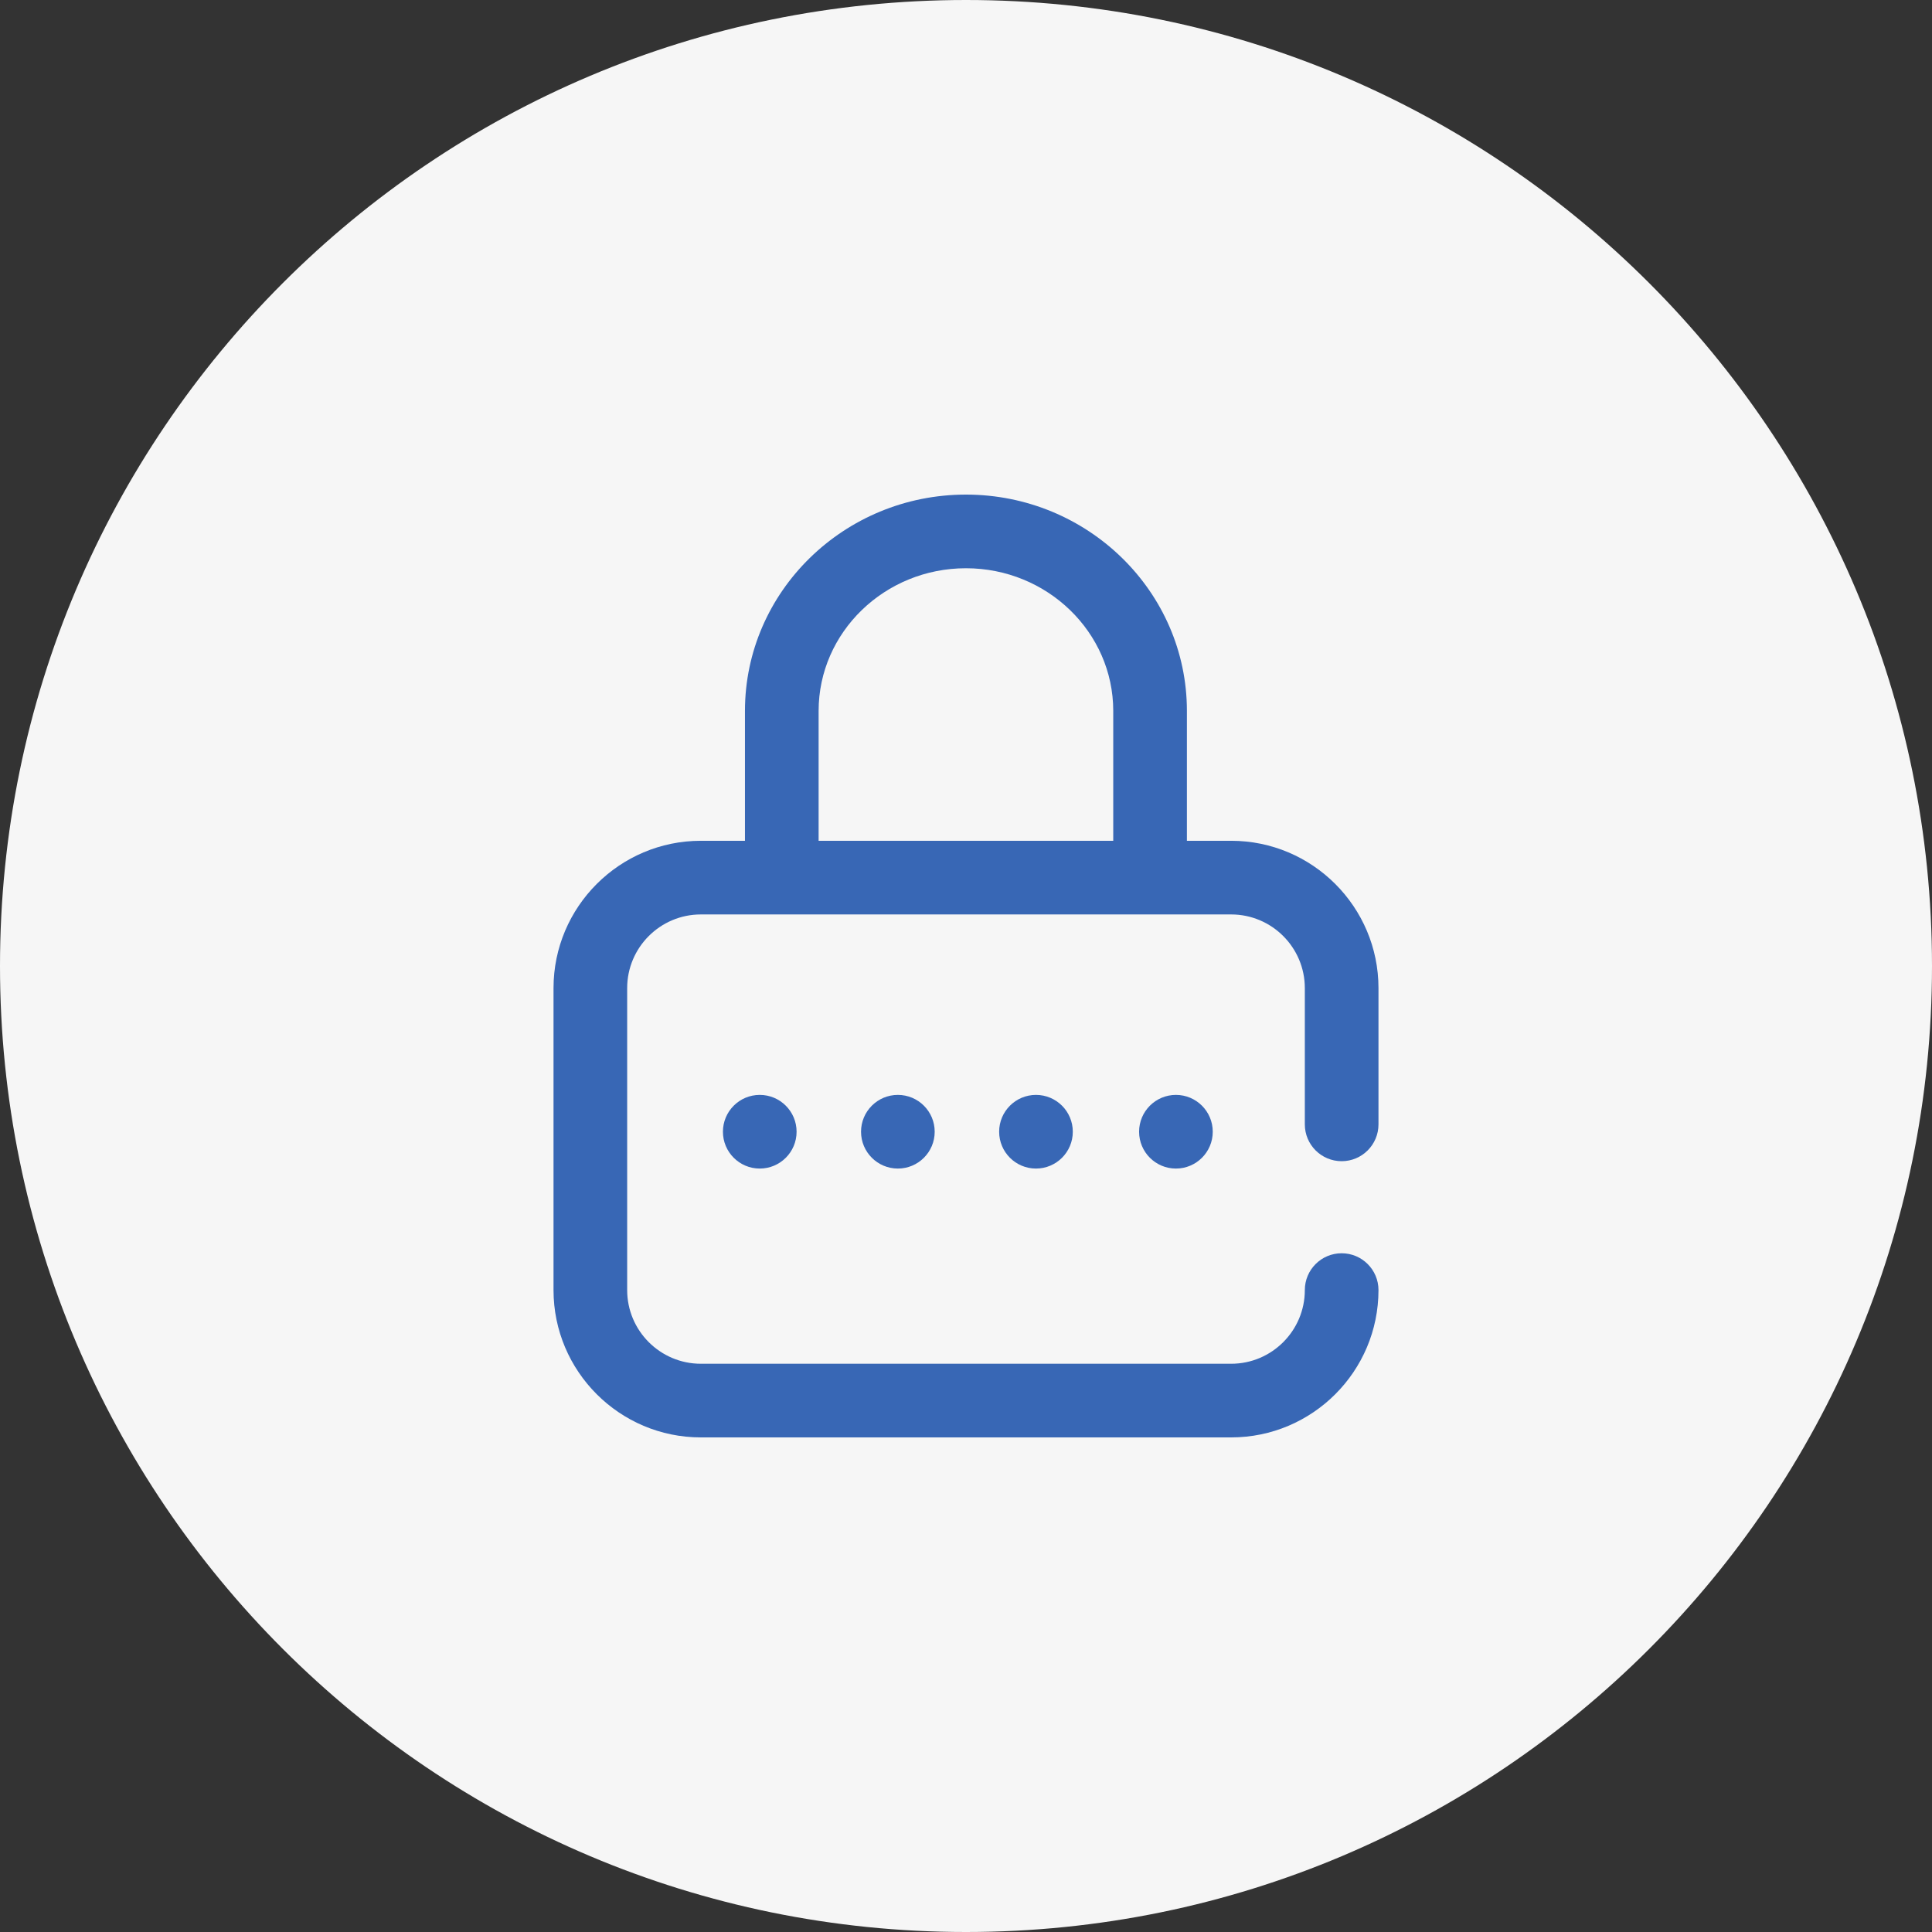
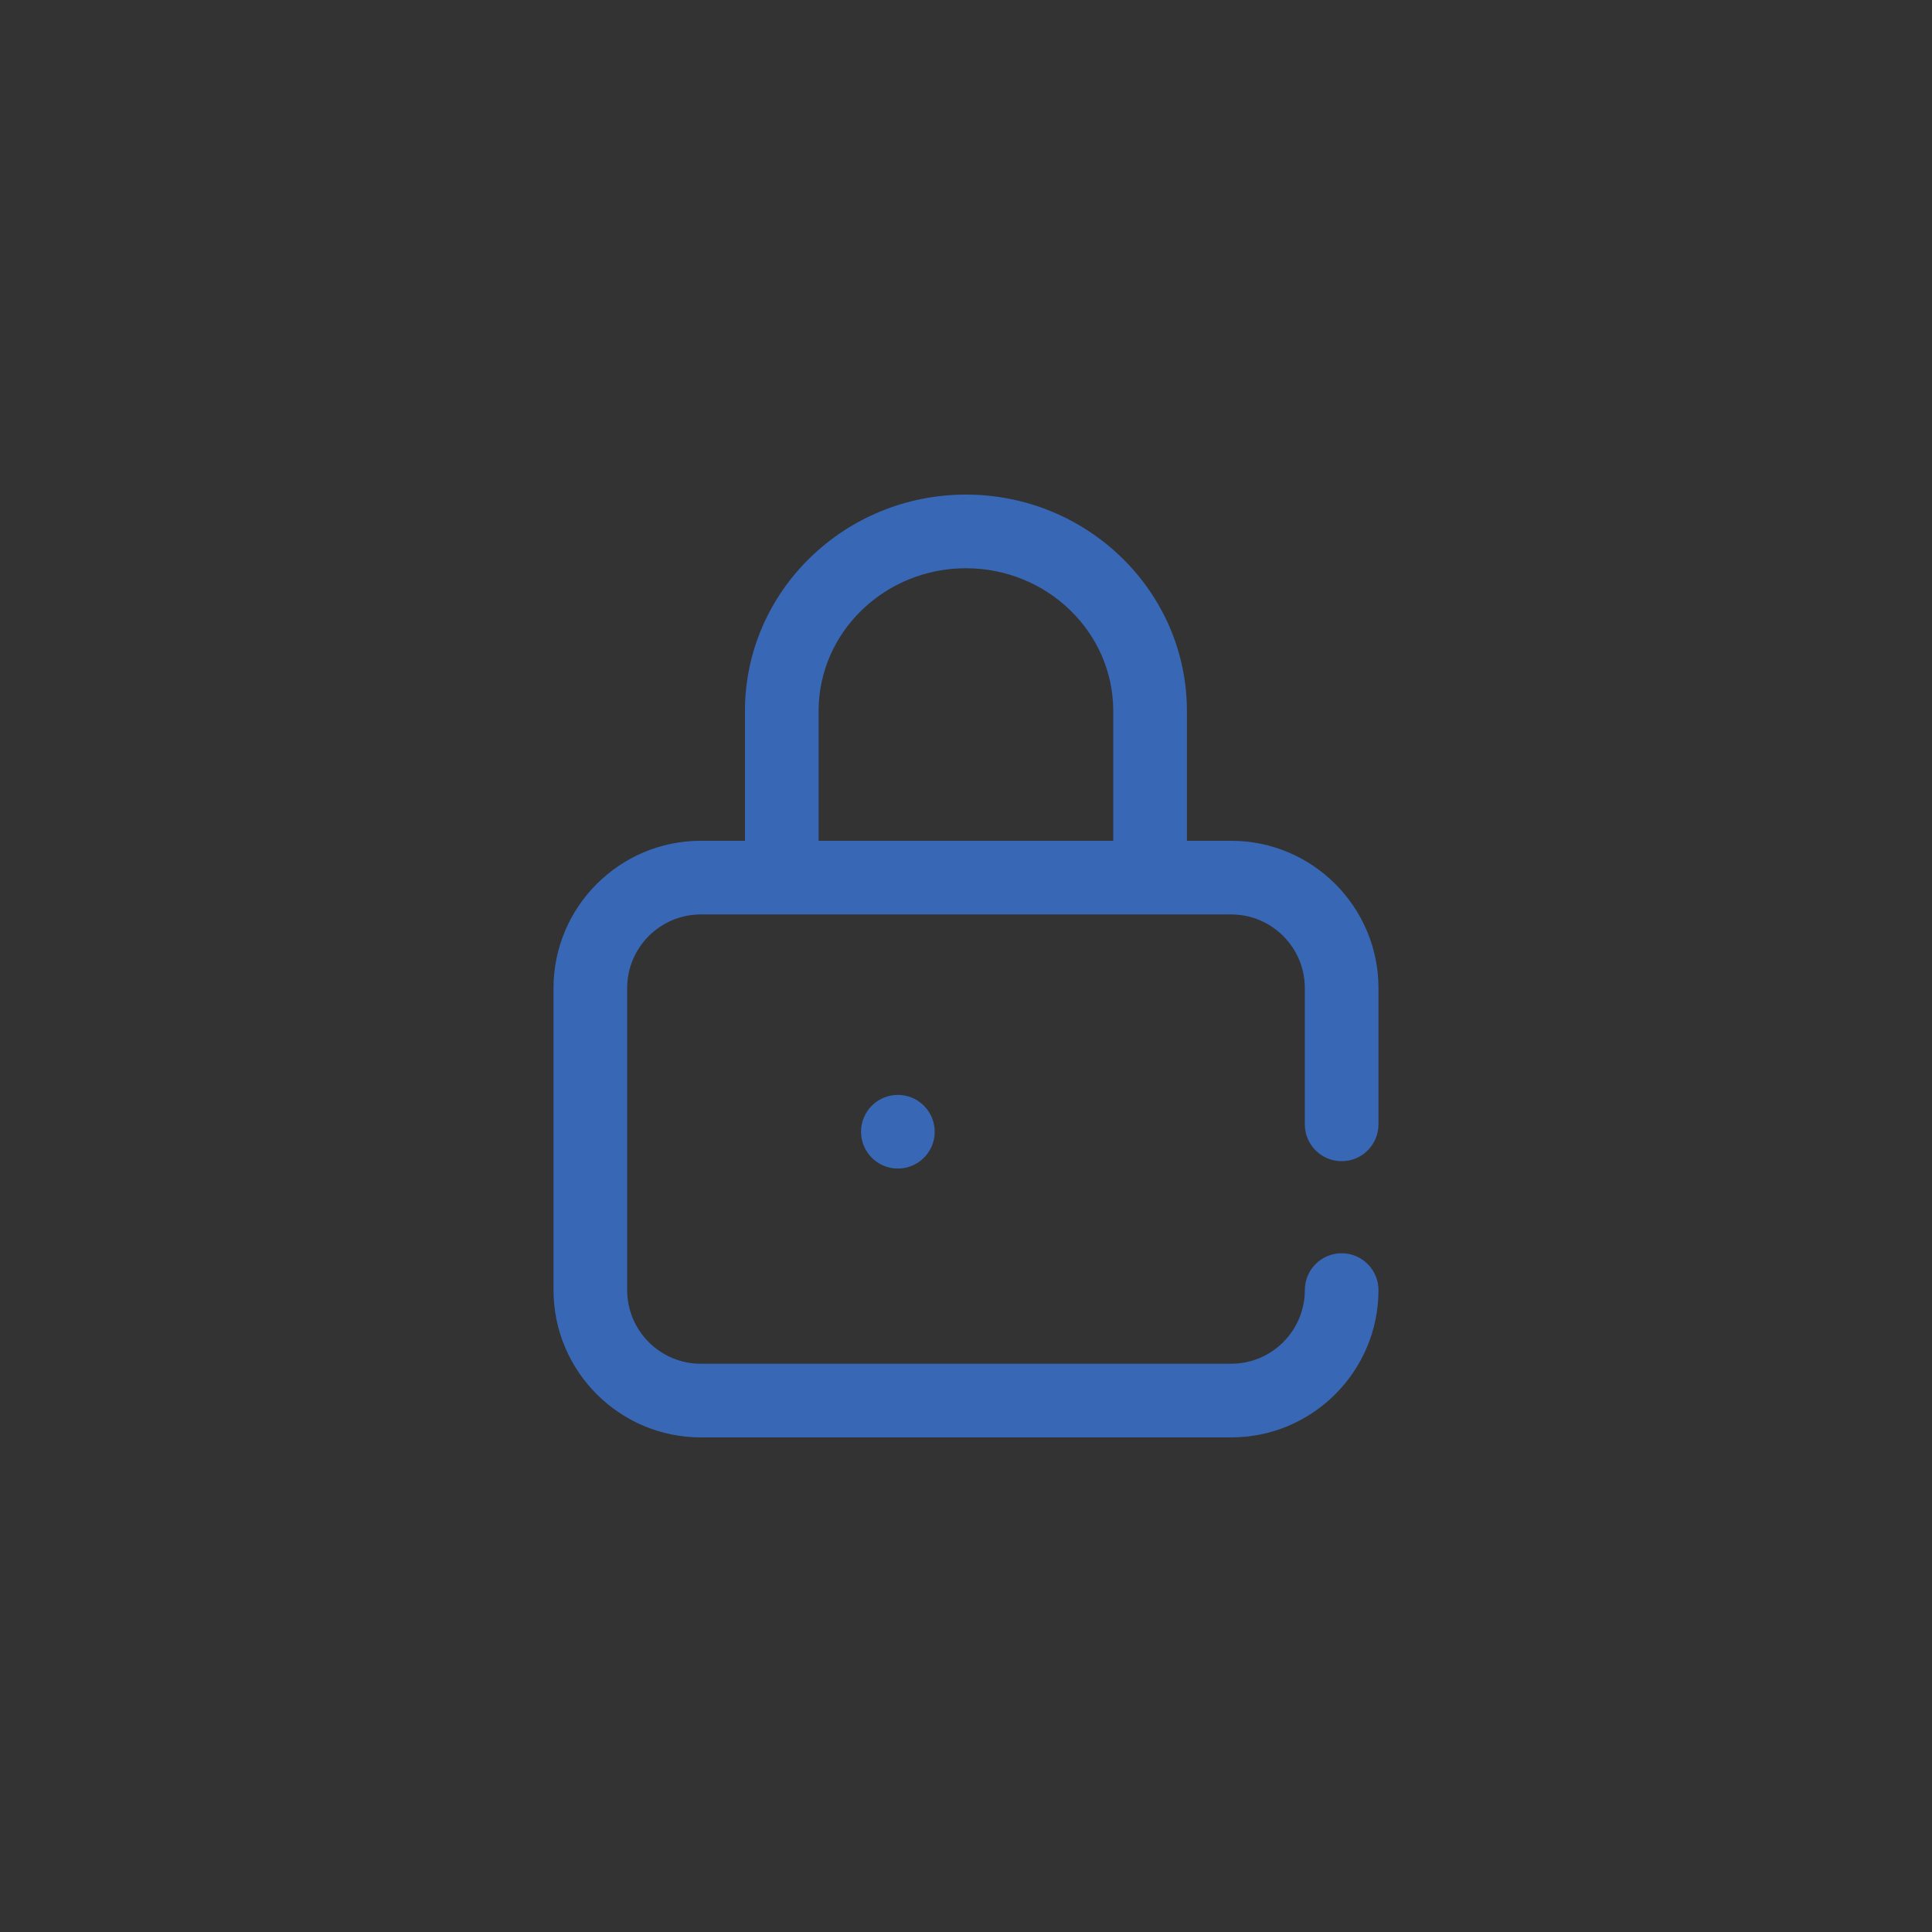
<svg xmlns="http://www.w3.org/2000/svg" width="500" height="500" viewBox="0 0 500 500" fill="none">
  <rect x="0" y="0" width="500" height="500" fill="#333333" stroke="none" />
  <g clip-path="url(#clip0_1441_2026)">
    <path d="M250 500C388.071 500 500 388.071 500 250C500 111.929 388.071 0 250 0C111.929 0 0 111.929 0 250C0 388.071 111.929 500 250 500Z" fill="#F6F6F6" />
  </g>
-   <path d="M304.328 302.422C309.592 302.422 313.859 298.155 313.859 292.891C313.859 287.627 309.592 283.359 304.328 283.359C299.064 283.359 294.797 287.627 294.797 292.891C294.797 298.155 299.064 302.422 304.328 302.422Z" fill="#3867B5" />
  <path d="M347.219 300.516C352.483 300.516 356.75 296.248 356.75 290.984V255.719C356.75 234.697 339.647 217.594 318.625 217.594H307.17V183.98C307.17 153.112 281.516 128 249.982 128C218.449 128 192.795 153.112 192.795 183.98V217.594H181.375C160.353 217.594 143.25 234.697 143.25 255.719V333.875C143.25 354.897 160.353 372 181.375 372H318.625C339.647 372 356.75 354.897 356.75 333.875C356.75 328.611 352.483 324.344 347.219 324.344C341.955 324.344 337.688 328.611 337.688 333.875C337.688 344.386 329.136 352.938 318.625 352.938H181.375C170.864 352.938 162.312 344.386 162.312 333.875V255.719C162.312 245.208 170.864 236.656 181.375 236.656H318.625C329.136 236.656 337.688 245.208 337.688 255.719V290.984C337.688 296.248 341.955 300.516 347.219 300.516ZM288.107 217.594H211.857V183.98C211.857 163.624 228.96 147.062 249.982 147.062C271.004 147.062 288.107 163.624 288.107 183.98V217.594Z" fill="#3867B5" />
  <path d="M232.367 302.422C237.631 302.422 241.898 298.155 241.898 292.891C241.898 287.627 237.631 283.359 232.367 283.359C227.103 283.359 222.836 287.627 222.836 292.891C222.836 298.155 227.103 302.422 232.367 302.422Z" fill="#3867B5" />
-   <path d="M196.625 302.422C201.889 302.422 206.156 298.155 206.156 292.891C206.156 287.627 201.889 283.359 196.625 283.359C191.361 283.359 187.094 287.627 187.094 292.891C187.094 298.155 191.361 302.422 196.625 302.422Z" fill="#3867B5" />
-   <path d="M268.109 302.422C273.373 302.422 277.641 298.155 277.641 292.891C277.641 287.627 273.373 283.359 268.109 283.359C262.845 283.359 258.578 287.627 258.578 292.891C258.578 298.155 262.845 302.422 268.109 302.422Z" fill="#3867B5" />
  <defs>
    <clipPath id="clip0_1441_2026">
-       <rect width="500" height="500" fill="white" />
-     </clipPath>
+       </clipPath>
  </defs>
</svg>